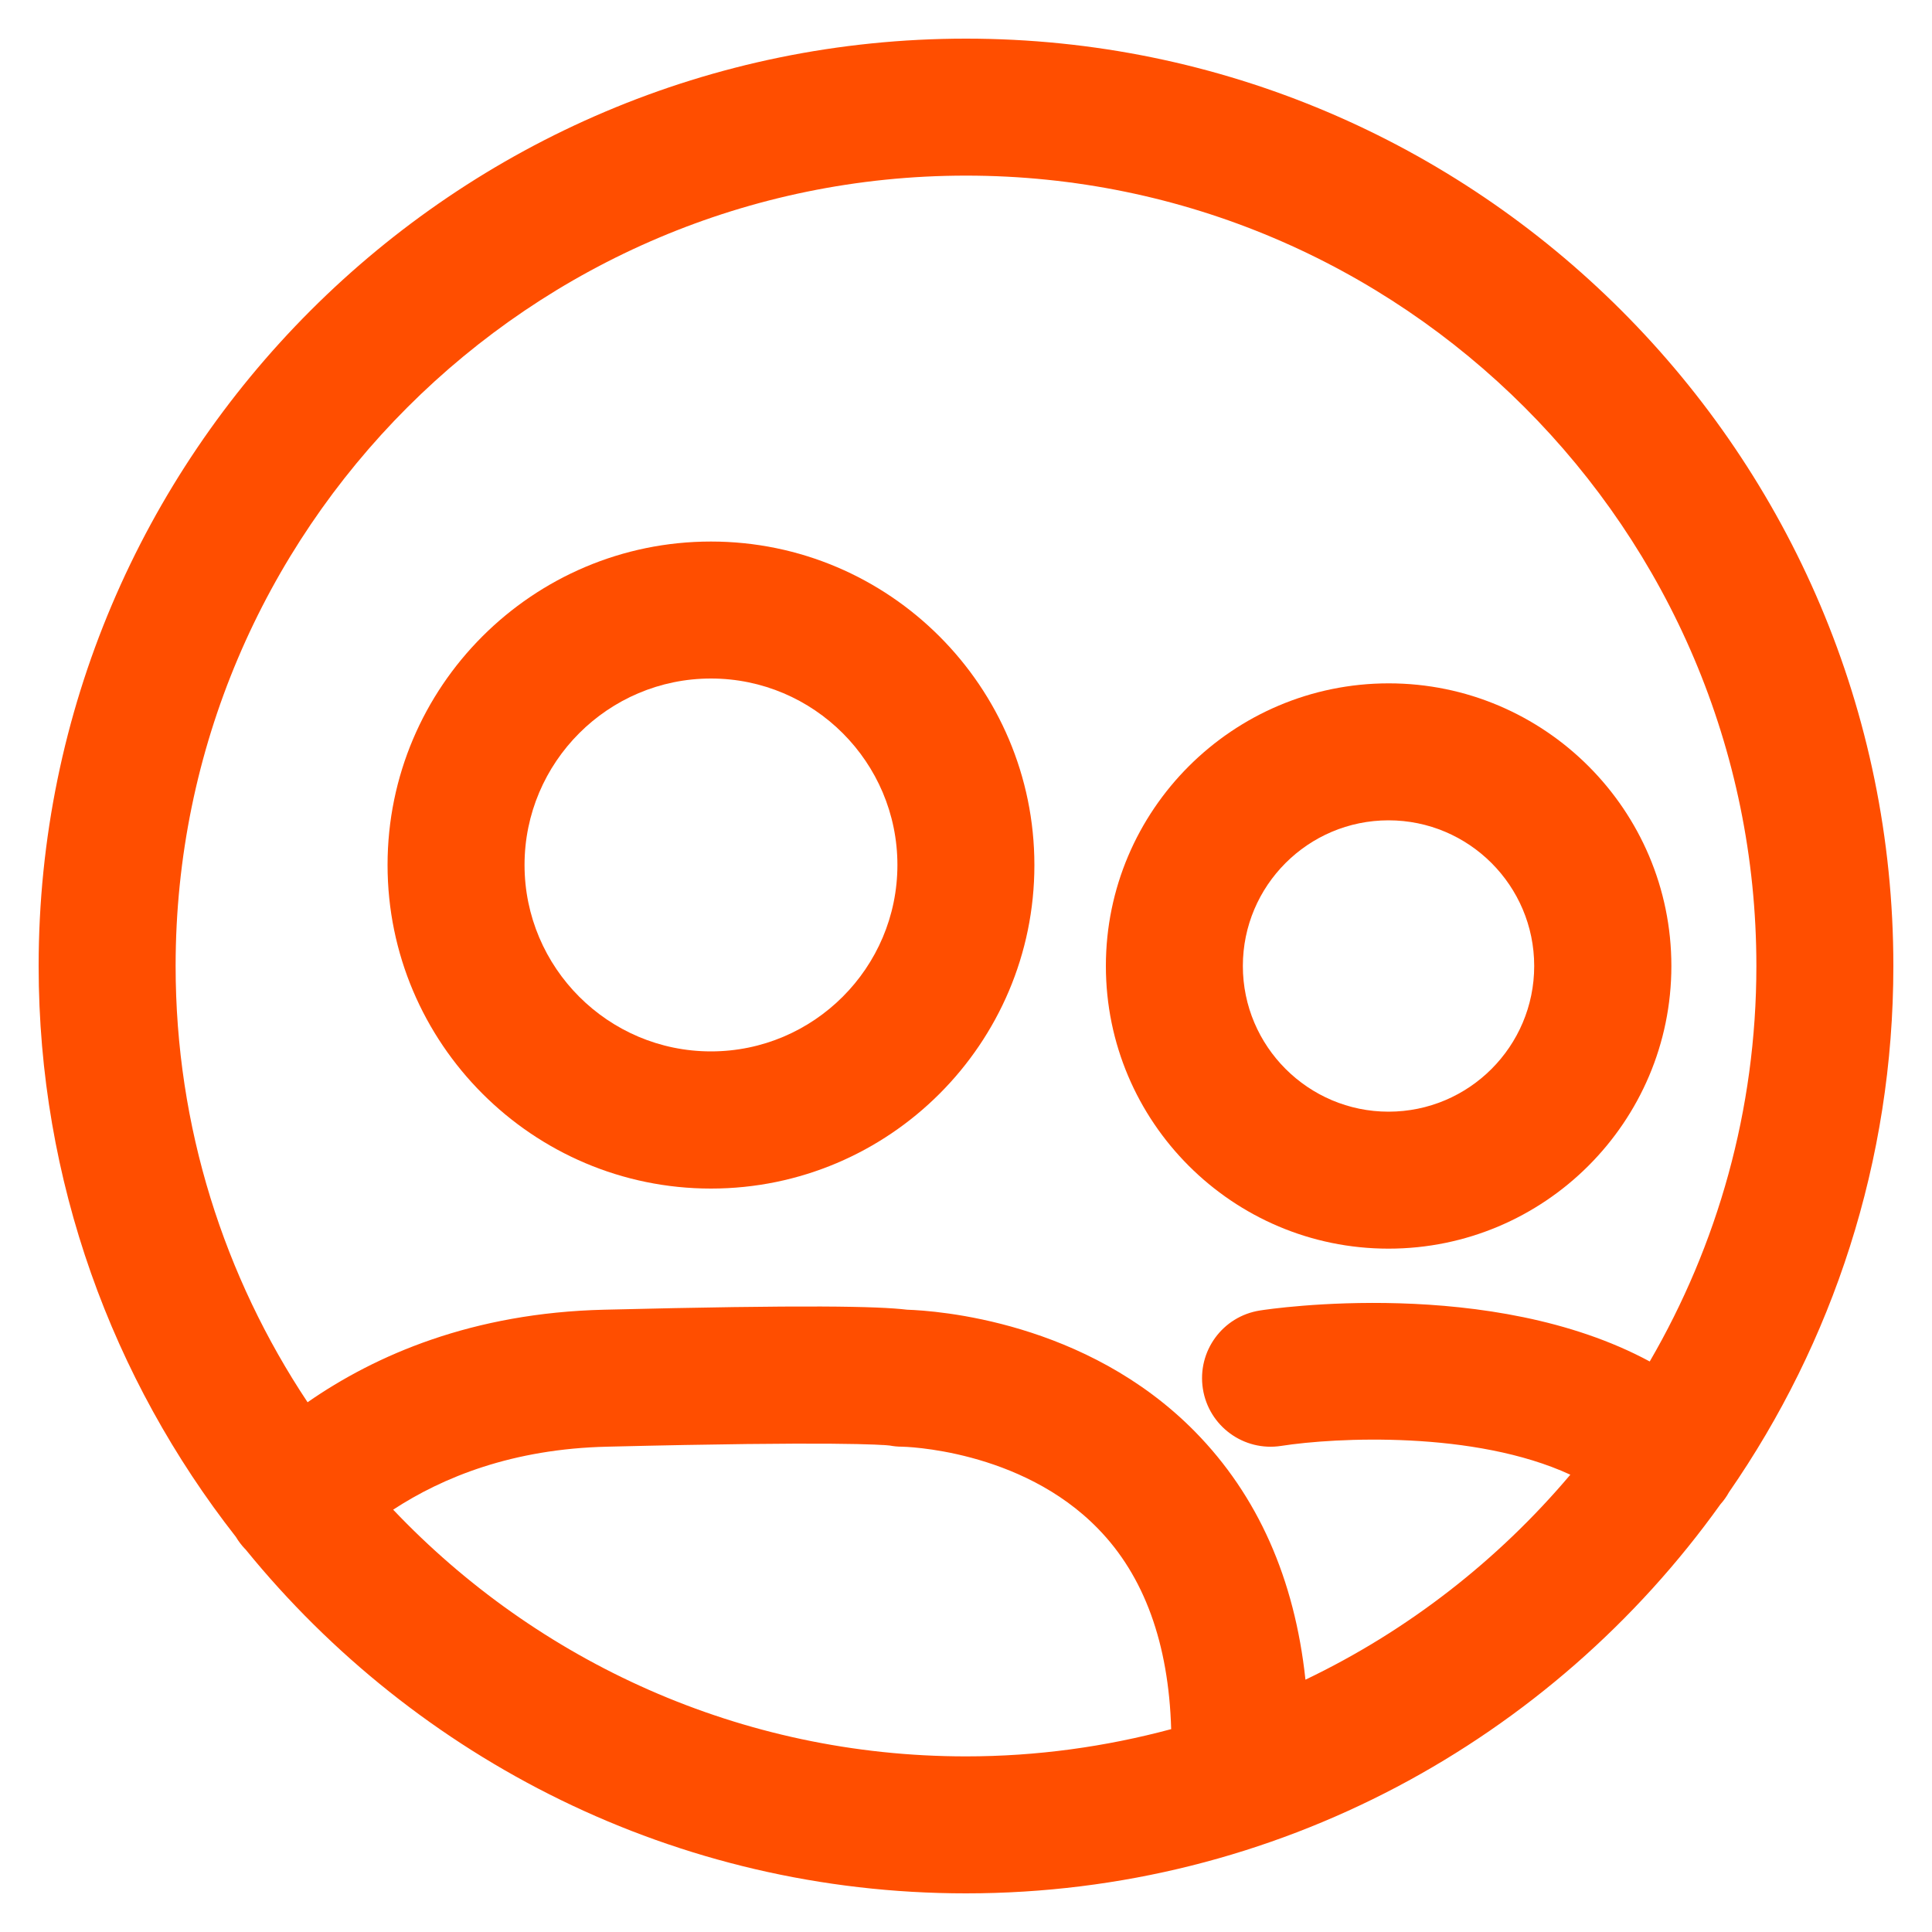
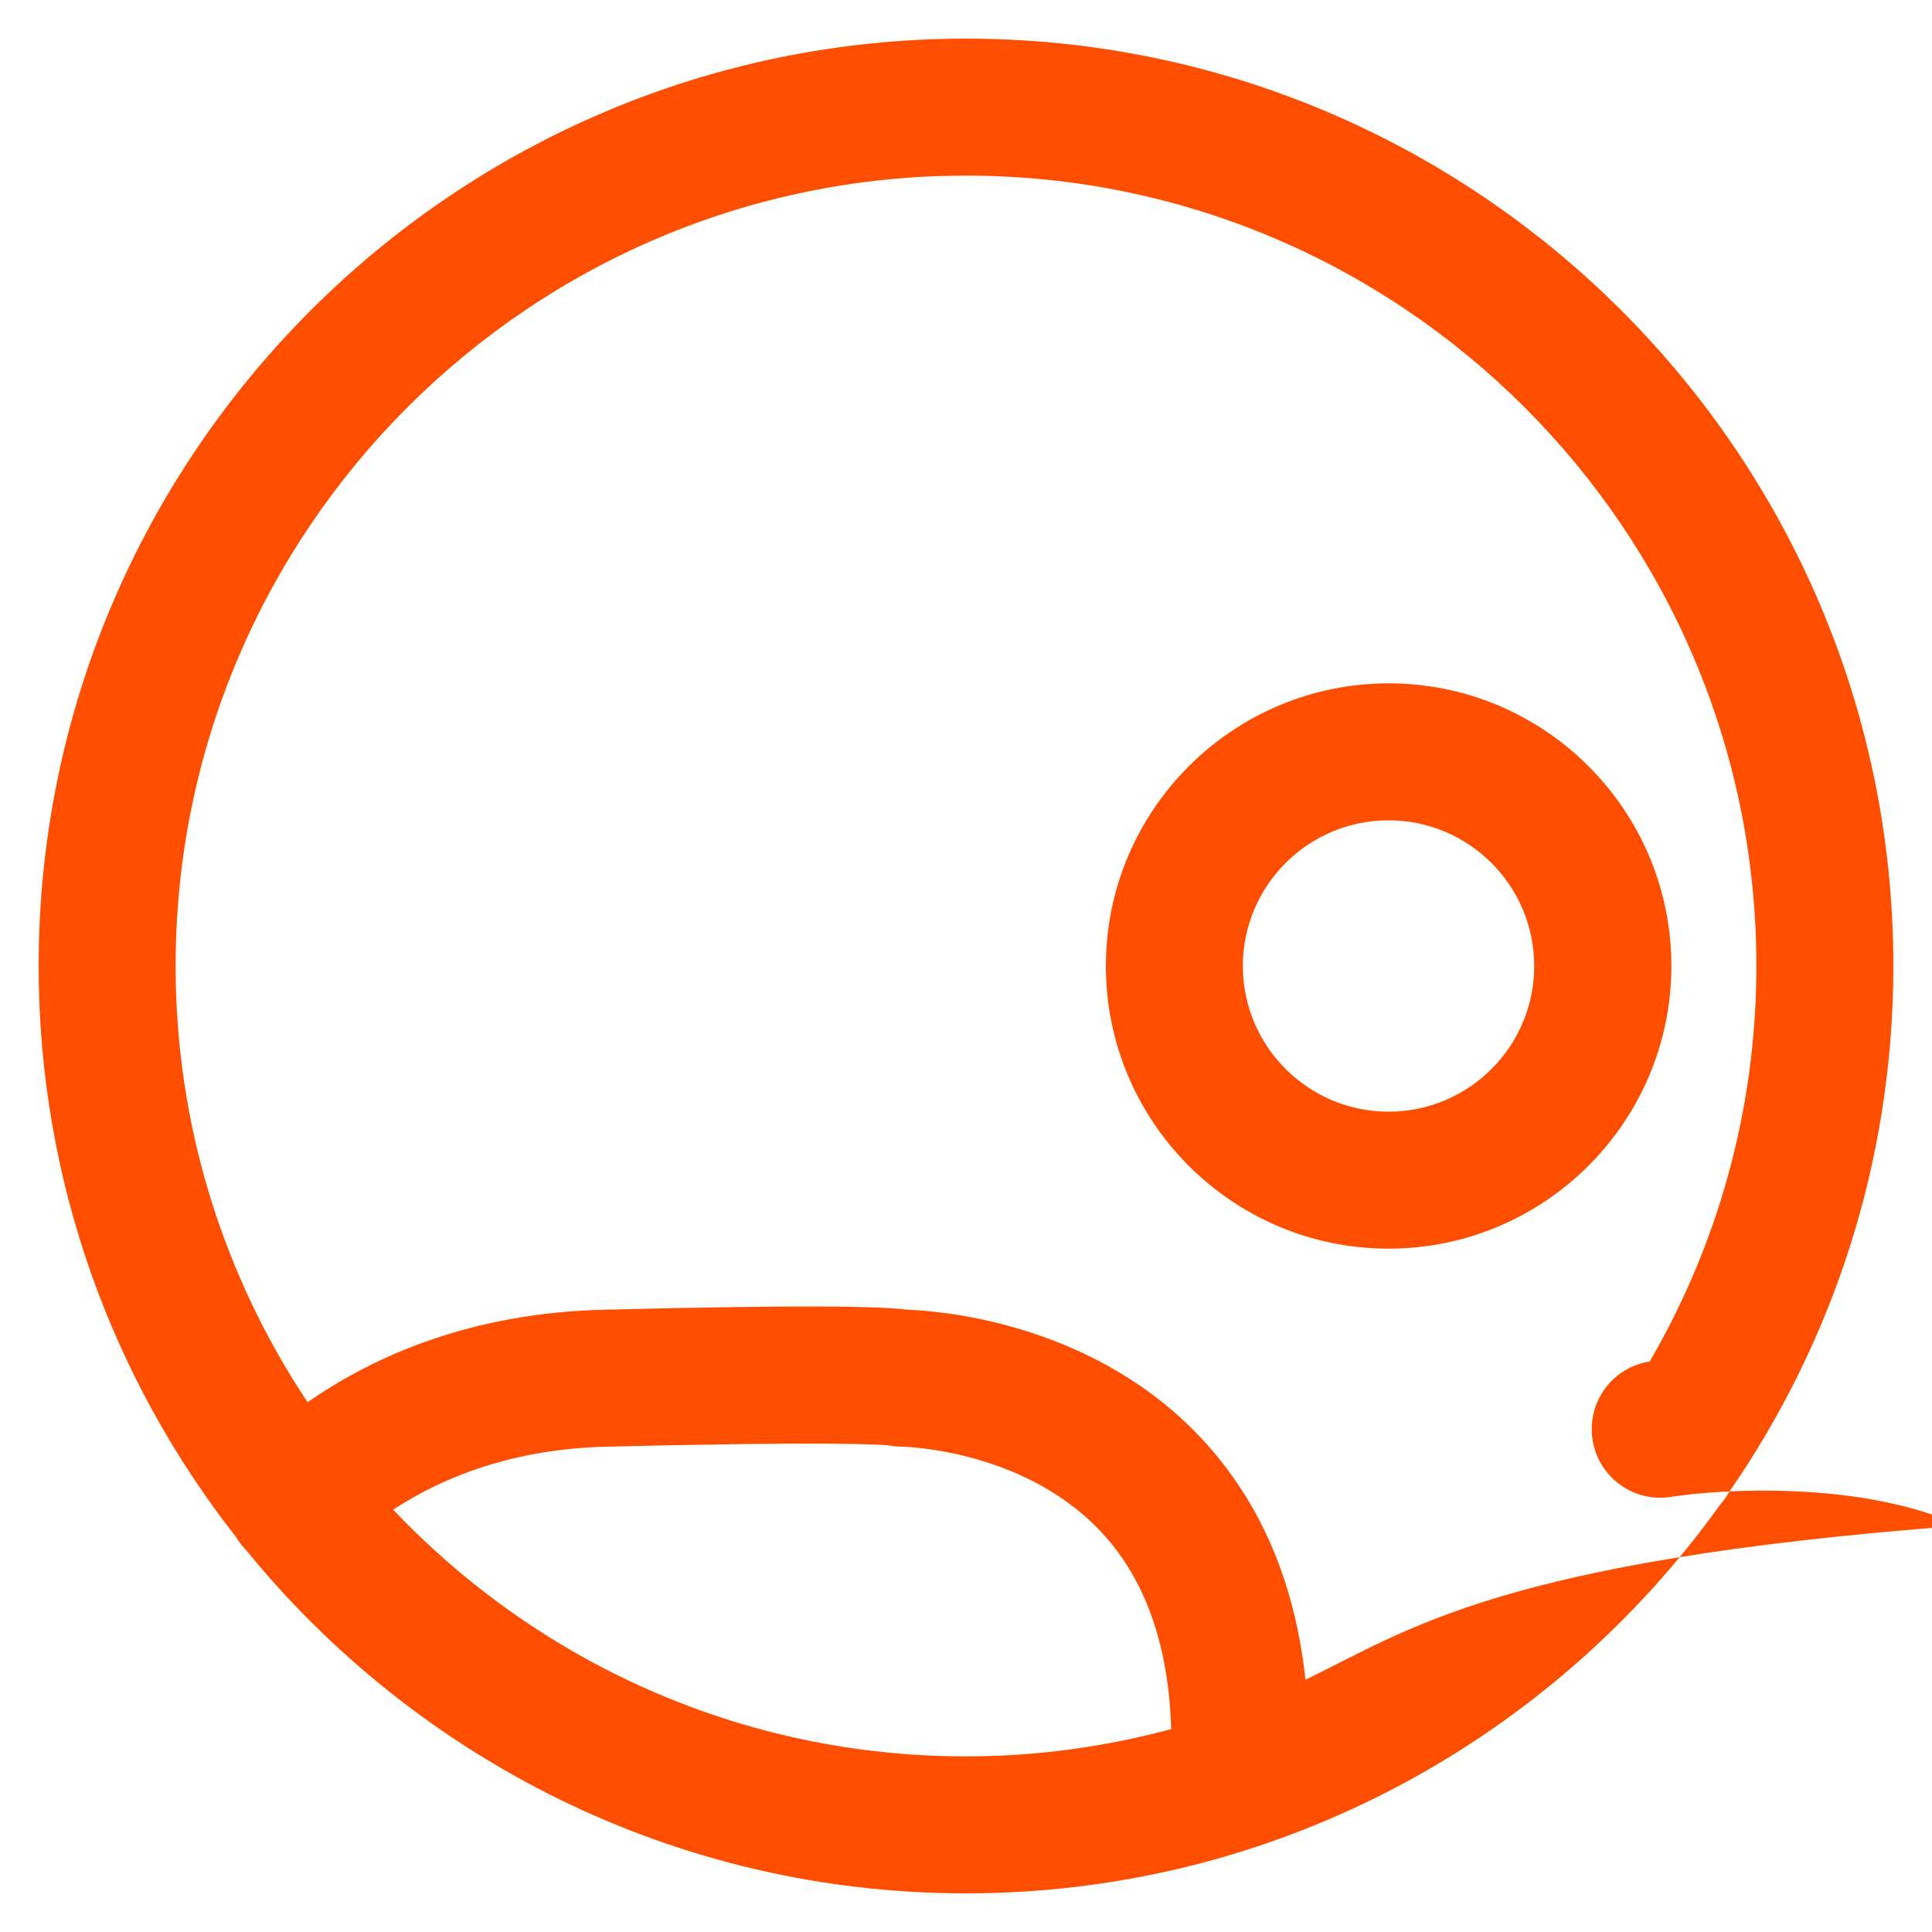
<svg xmlns="http://www.w3.org/2000/svg" version="1.1" id="Layer_1" x="0px" y="0px" viewBox="0 0 1000 1000" style="enable-background:new 0 0 1000 1000;" xml:space="preserve">
  <style type="text/css">
	.st0{fill:#FF4E00;}
</style>
  <g>
-     <path class="st0" d="M368,280.3c-92.3,0-167.4,75.1-167.4,167.4S275.7,615.2,368,615.2s167.4-75.1,167.4-167.4   S460.3,280.3,368,280.3z M368,544.2c-53.2,0-96.5-43.3-96.5-96.5s43.3-96.5,96.5-96.5s96.5,43.3,96.5,96.5S421.2,544.2,368,544.2z" />
    <path class="st0" d="M865.1,500c0-80.7-65.6-146.3-146.3-146.3S572.4,419.3,572.4,500S638,646.3,718.7,646.3S865.1,580.7,865.1,500   z M643.3,500c0-41.6,33.8-75.4,75.4-75.4c41.6,0,75.4,33.8,75.4,75.4s-33.8,75.4-75.4,75.4C677.2,575.4,643.3,541.6,643.3,500z" />
-     <path class="st0" d="M894.9,772.4C948.5,695,980,601.1,980,500c0-264.7-215.3-480-480-480S20,235.3,20,500   c0,111.4,38.2,213.9,102.1,295.5c1.3,2.2,2.9,4.3,4.7,6.2c0.1,0.1,0.3,0.2,0.4,0.4C215.4,910.5,349.7,980,500,980   c160.8,0,303.4-79.6,390.5-201.4C892.2,776.7,893.7,774.6,894.9,772.4z M203.5,781.4c25.7-16.8,61.8-31.5,110.9-32.6   c117.7-2.9,142.5-1,146.1-0.6c2.1,0.4,4.2,0.6,6.3,0.6c0.6,0,61.4,1.1,101.6,42.5c23.9,24.5,36.5,59.4,37.8,103.7   c-33.9,9.1-69.5,14.1-106.2,14.1C383.4,909.1,278.1,860,203.5,781.4z M453.3,746c2.1,0.9,4.4,1.6,6.7,2   C458.7,747.8,456.3,747.3,453.3,746z M675.7,869.4c-5.6-52.3-24.7-95.3-57.1-128.3c-56.5-57.5-134.1-62.7-149.1-63.2   c-14.9-1.8-51.5-2.6-156.7,0c-68.3,1.6-118.5,23.5-153.6,47.9C116.1,661,90.9,583.4,90.9,500C90.9,274.4,274.4,90.9,500,90.9   S909.1,274.4,909.1,500c0,74.6-20.2,144.5-55.2,204.7c-81.9-44.2-196.2-27.3-201.7-26.4c-19.4,3-32.6,21.1-29.6,40.5   c3,19.3,21.1,32.6,40.5,29.6c28.1-4.4,100.1-8,149.7,14.9C775.3,807.7,728.6,844.1,675.7,869.4z" />
+     <path class="st0" d="M894.9,772.4C948.5,695,980,601.1,980,500c0-264.7-215.3-480-480-480S20,235.3,20,500   c0,111.4,38.2,213.9,102.1,295.5c1.3,2.2,2.9,4.3,4.7,6.2c0.1,0.1,0.3,0.2,0.4,0.4C215.4,910.5,349.7,980,500,980   c160.8,0,303.4-79.6,390.5-201.4C892.2,776.7,893.7,774.6,894.9,772.4z M203.5,781.4c25.7-16.8,61.8-31.5,110.9-32.6   c117.7-2.9,142.5-1,146.1-0.6c2.1,0.4,4.2,0.6,6.3,0.6c0.6,0,61.4,1.1,101.6,42.5c23.9,24.5,36.5,59.4,37.8,103.7   c-33.9,9.1-69.5,14.1-106.2,14.1C383.4,909.1,278.1,860,203.5,781.4z M453.3,746c2.1,0.9,4.4,1.6,6.7,2   C458.7,747.8,456.3,747.3,453.3,746z M675.7,869.4c-5.6-52.3-24.7-95.3-57.1-128.3c-56.5-57.5-134.1-62.7-149.1-63.2   c-14.9-1.8-51.5-2.6-156.7,0c-68.3,1.6-118.5,23.5-153.6,47.9C116.1,661,90.9,583.4,90.9,500C90.9,274.4,274.4,90.9,500,90.9   S909.1,274.4,909.1,500c0,74.6-20.2,144.5-55.2,204.7c-19.4,3-32.6,21.1-29.6,40.5   c3,19.3,21.1,32.6,40.5,29.6c28.1-4.4,100.1-8,149.7,14.9C775.3,807.7,728.6,844.1,675.7,869.4z" />
  </g>
</svg>